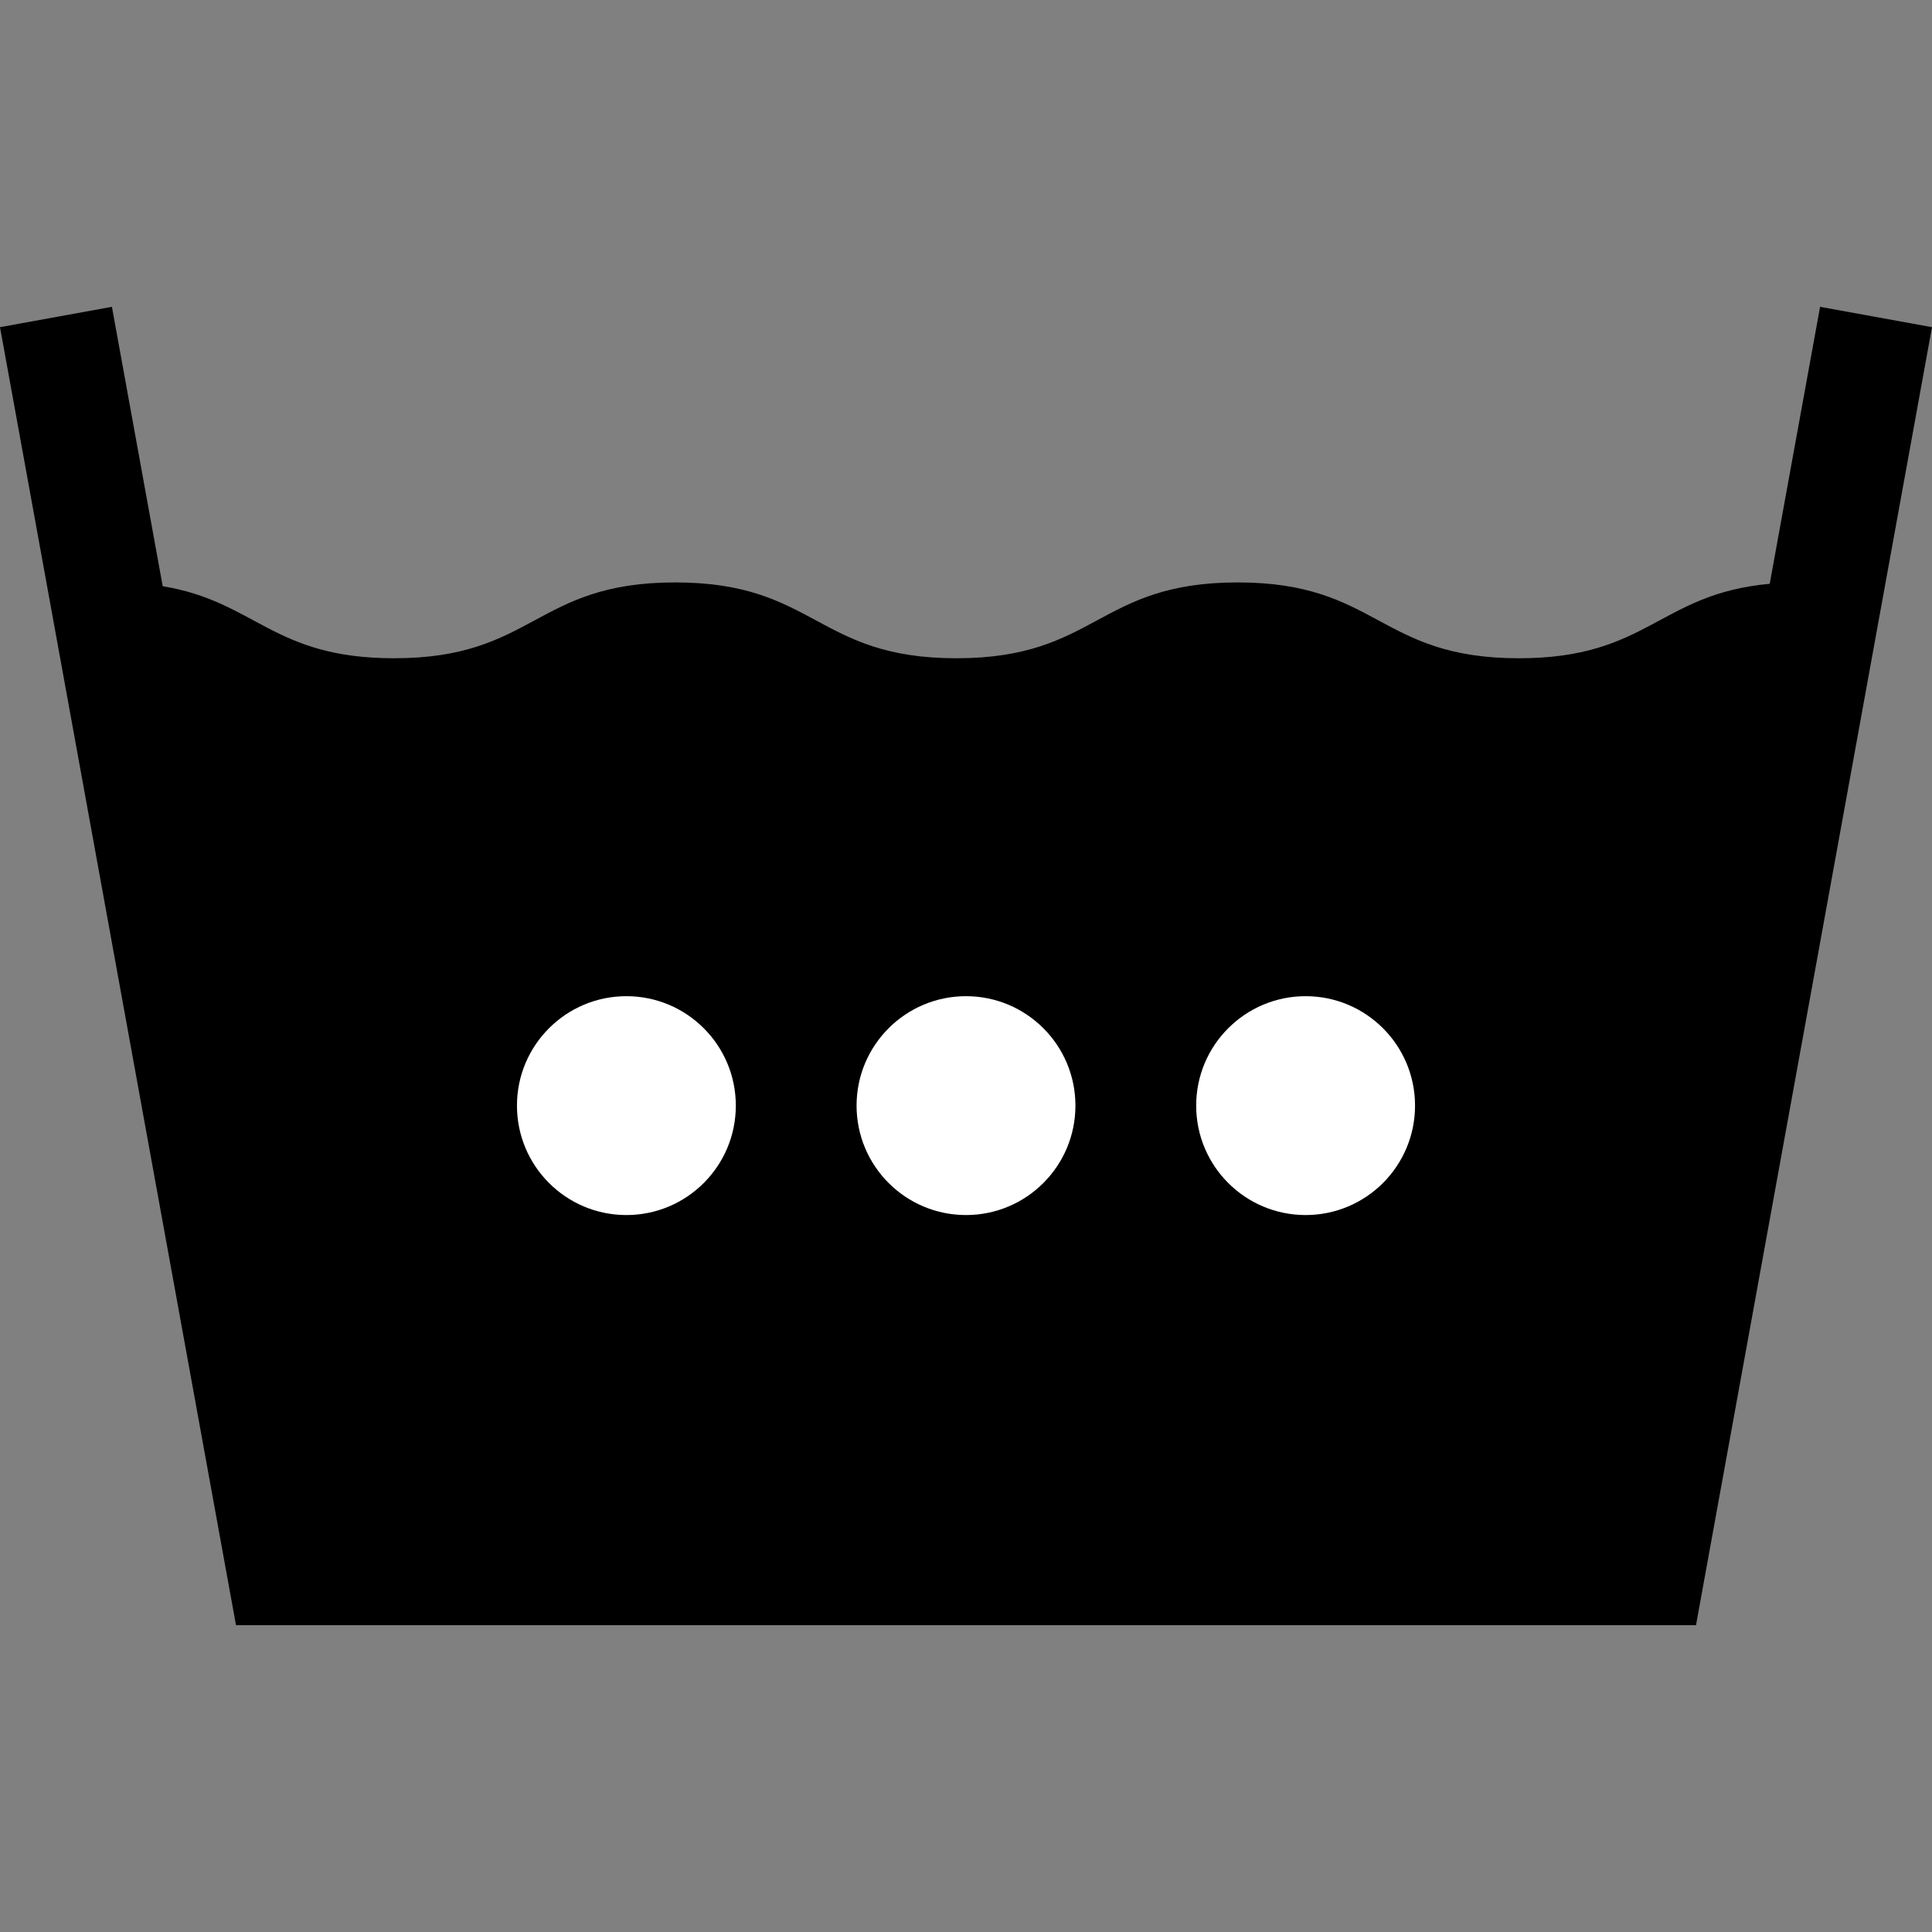
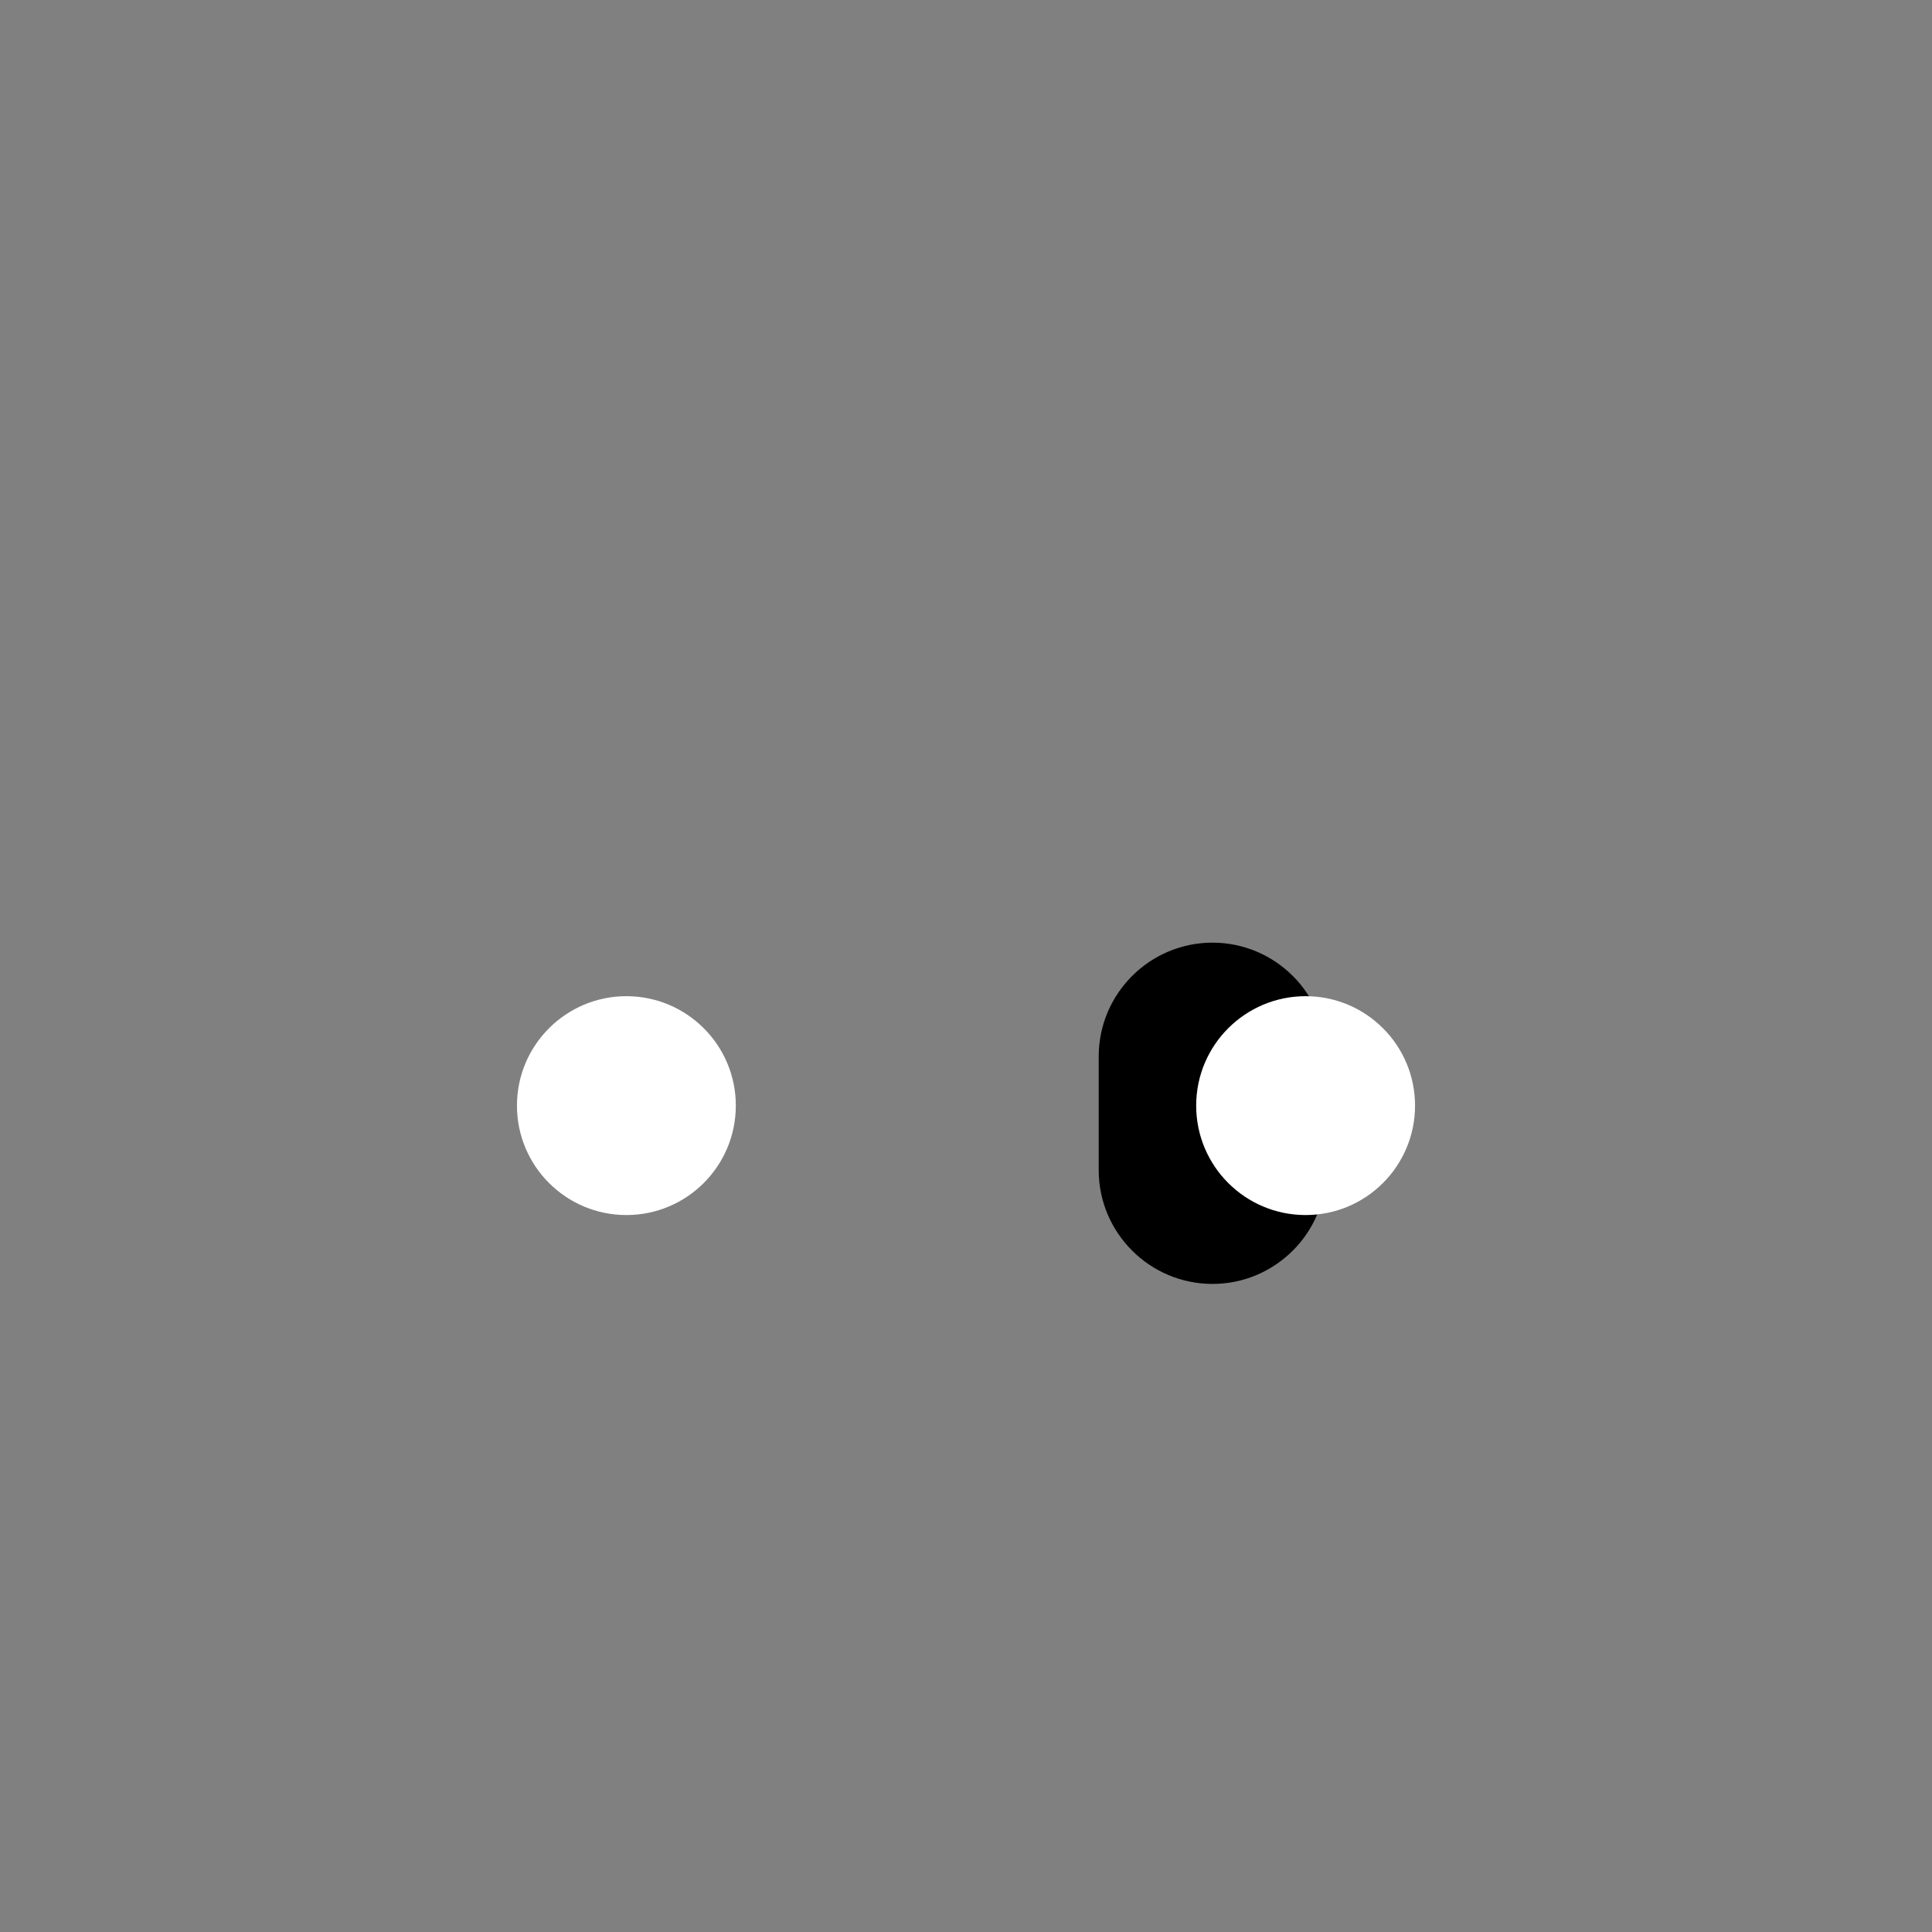
<svg xmlns="http://www.w3.org/2000/svg" width="512" height="512" viewBox="0 0 512 512" fill="none">
  <rect x="0" y="0" width="512" height="512" fill="#808080" stroke="none" />
-   <path d="M482.34 81.311L468.994 154.711C439.601 157.384 436.89 174.445 402.54 174.445C365.274 174.445 365.274 154.348 328.007 154.348C290.743 154.348 290.743 174.445 253.479 174.445C216.215 174.445 216.215 154.348 178.952 154.348C141.69 154.348 141.69 174.445 104.429 174.445C72.196 174.445 67.827 159.416 43.122 155.357L29.66 81.311L0 86.704L62.542 430.69H449.457L511.999 86.705L482.34 81.311Z" fill="black" />
-   <path d="M321.317 249.812C304.694 249.812 291.171 263.336 291.171 279.958V310.105C291.171 326.727 304.694 340.251 321.317 340.251C337.94 340.251 351.463 326.727 351.463 310.105V279.958C351.463 263.336 337.94 249.812 321.317 249.812V249.812Z" fill="black" />
+   <path d="M321.317 249.812C304.694 249.812 291.171 263.336 291.171 279.958V310.105C291.171 326.727 304.694 340.251 321.317 340.251C337.94 340.251 351.463 326.727 351.463 310.105V279.958C351.463 263.336 337.94 249.812 321.317 249.812Z" fill="black" />
  <circle cx="166" cy="293" r="29" fill="white" />
-   <circle cx="256" cy="293" r="29" fill="white" />
  <circle cx="346" cy="293" r="29" fill="white" />
</svg>